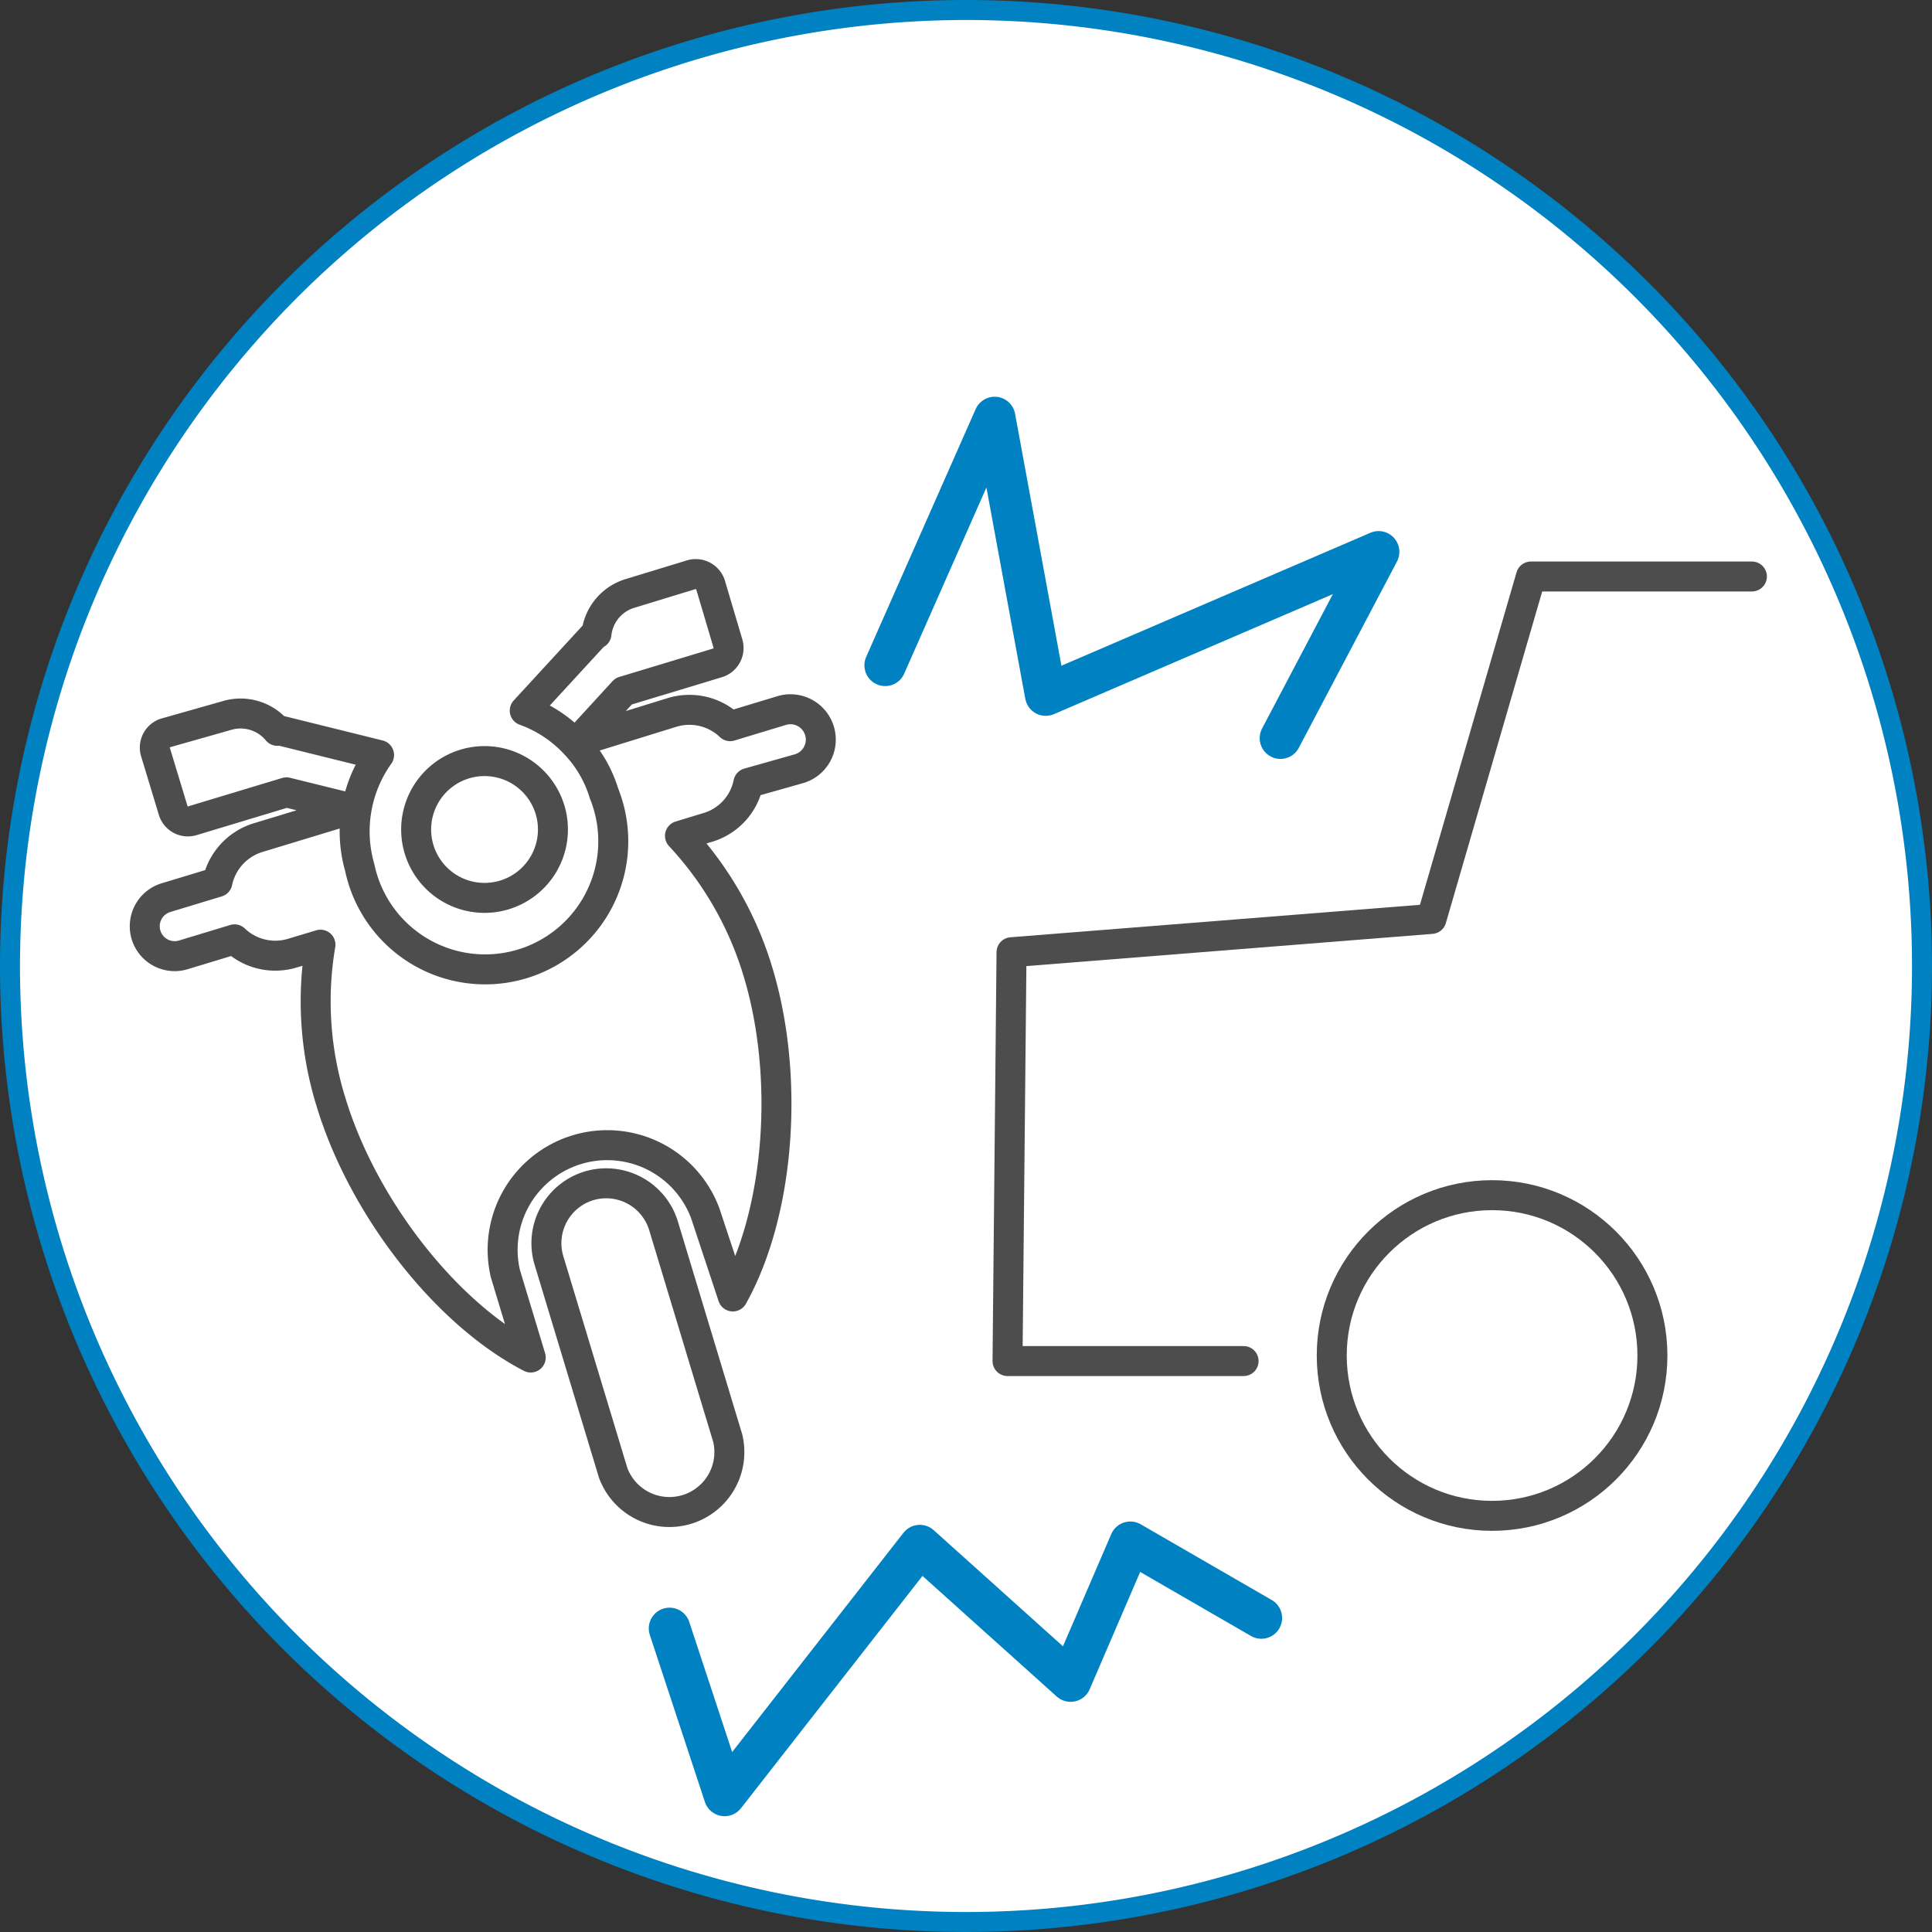
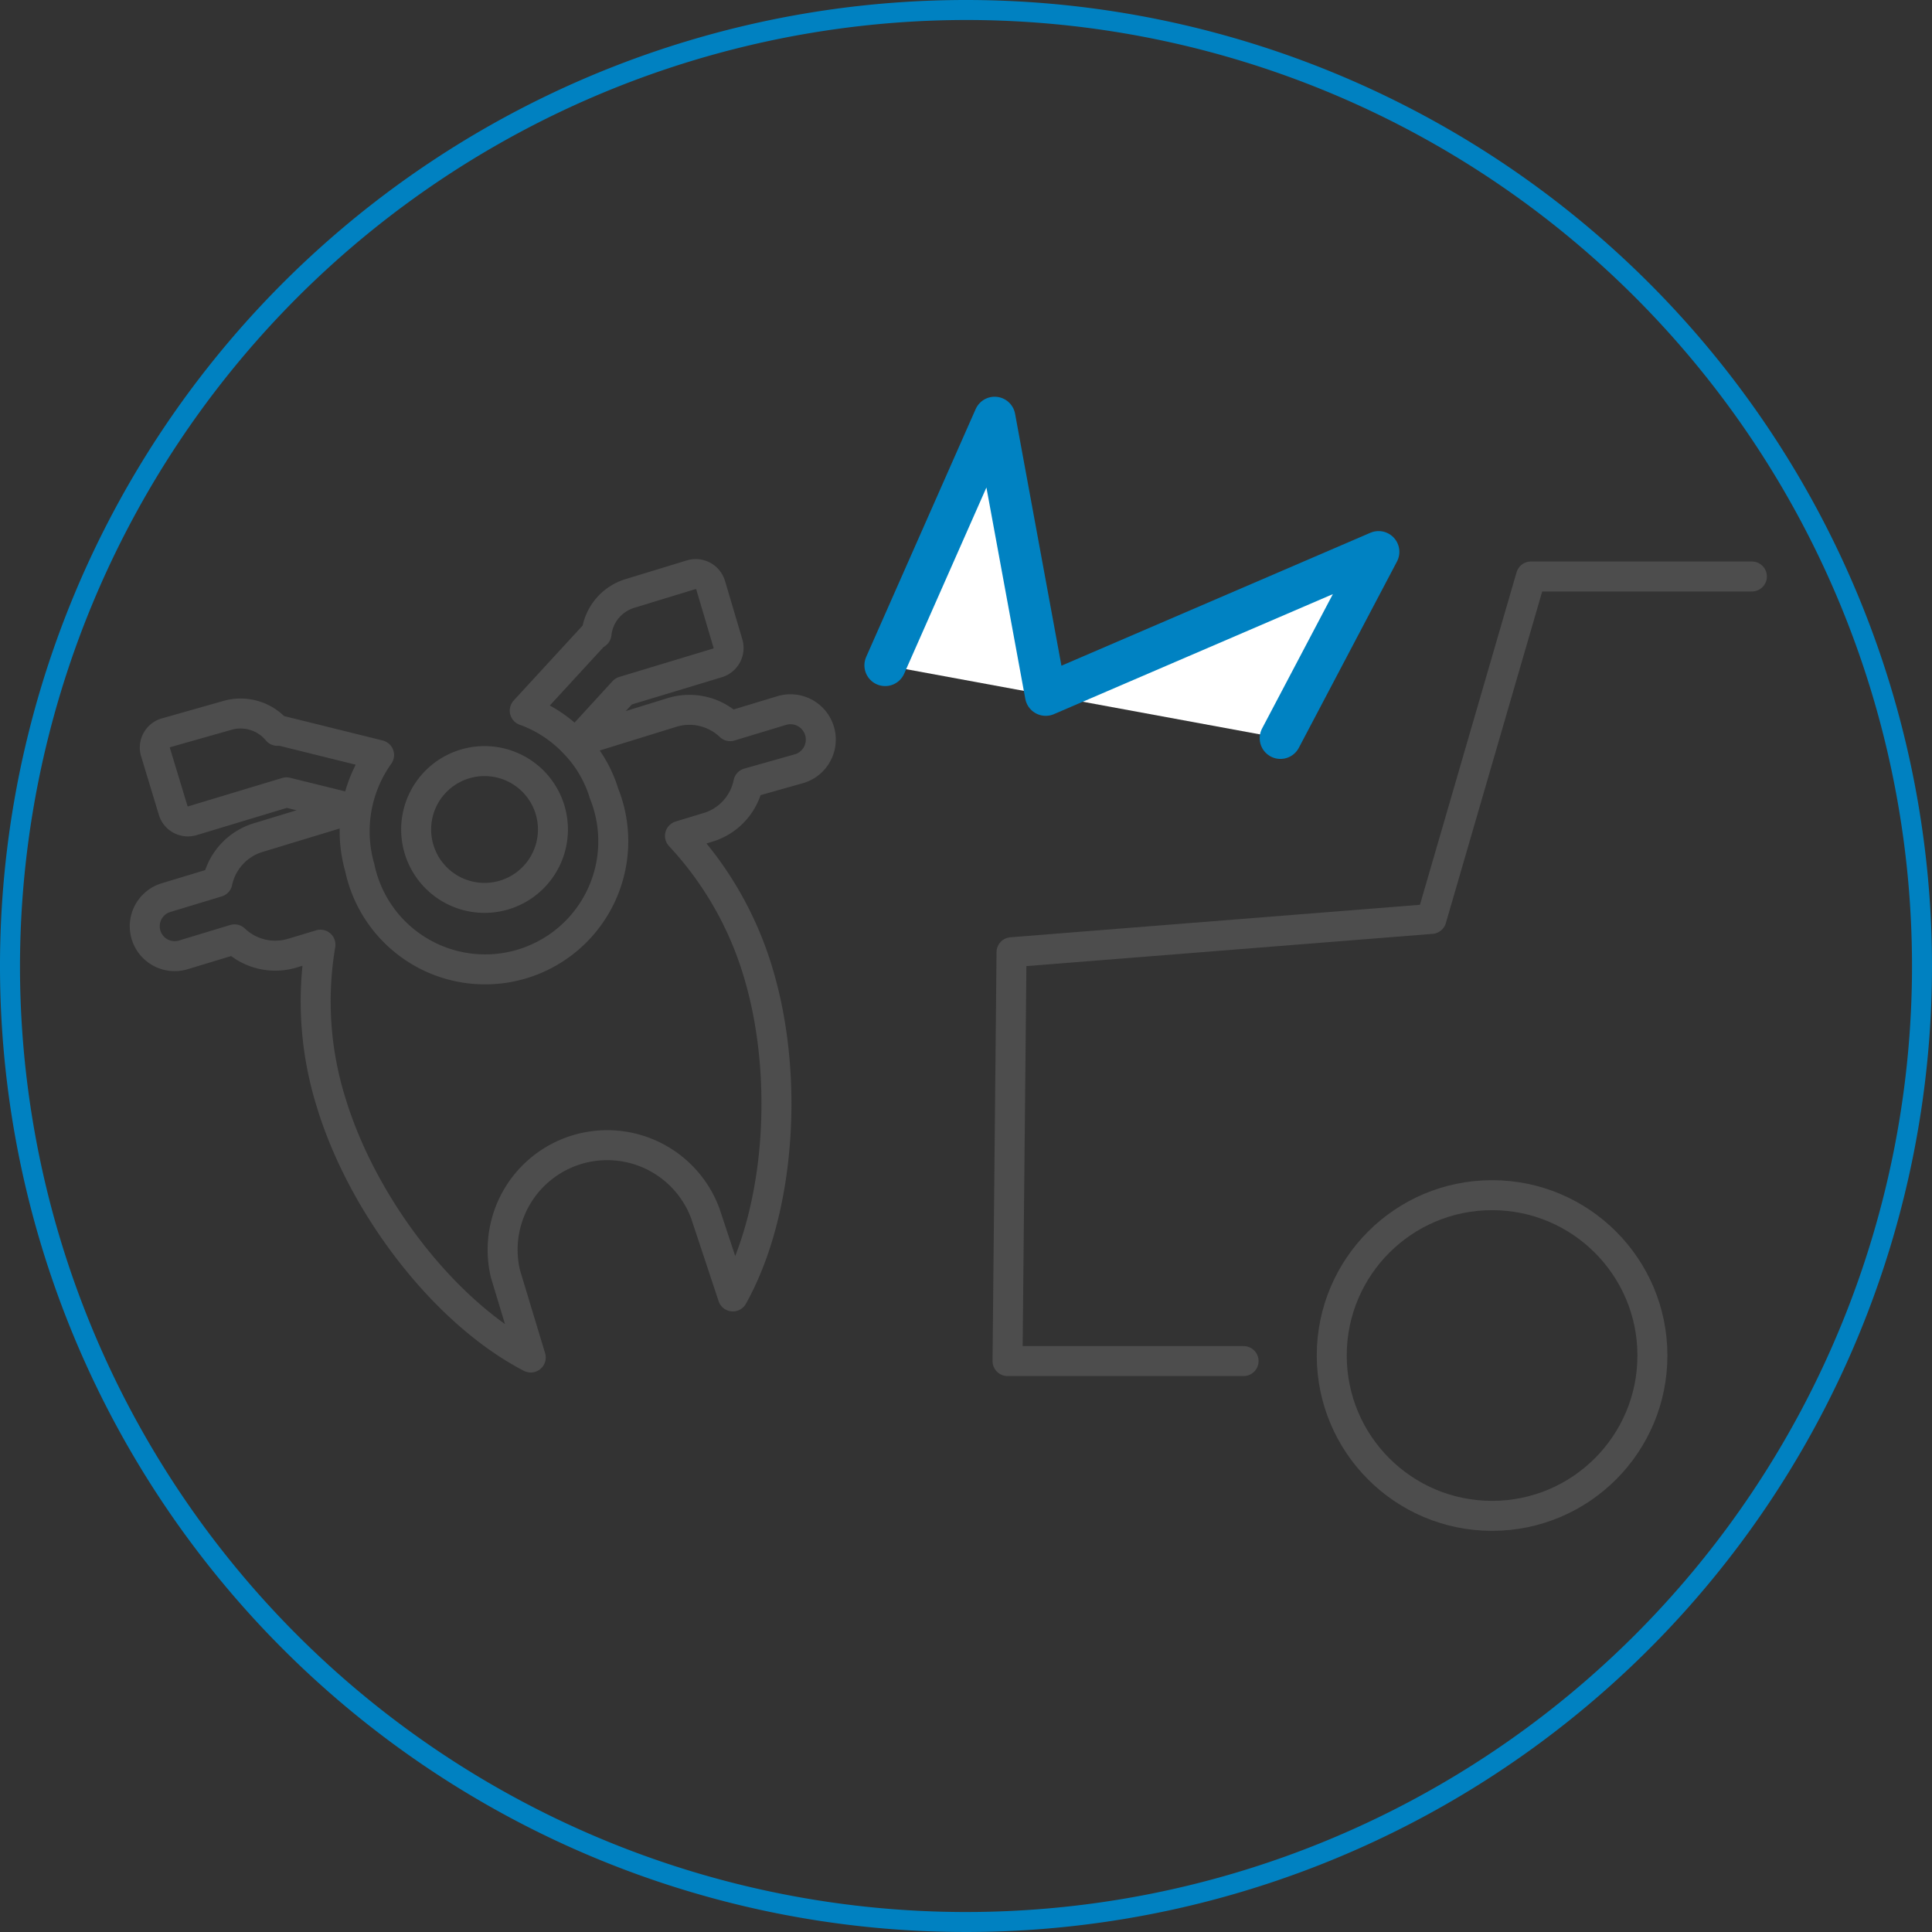
<svg xmlns="http://www.w3.org/2000/svg" viewBox="0 0 87 87">
  <rect x="0" y="0" width="87" height="87" fill="#333333" stroke="none" />
  <defs>
    <style>.cls-1,.cls-3{fill:#fff;}.cls-2{fill:#0081c1;}.cls-3{stroke:#0082c2;stroke-width:1.87px;}.cls-3,.cls-4{stroke-linecap:round;stroke-linejoin:round;}.cls-4{fill:none;stroke:#4d4d4d;stroke-width:1.35px;}</style>
  </defs>
  <g id="Calque_1" data-name="Calque 1">
-     <circle class="cls-1" cx="43.5" cy="43.5" r="43.05" />
    <path class="cls-2" d="M43.5.9A42.6,42.6,0,1,1,.9,43.5,42.65,42.65,0,0,1,43.5.9m0-.9A43.5,43.5,0,1,0,87,43.5,43.51,43.51,0,0,0,43.5,0Z" />
-     <polyline class="cls-3" points="30.15 73.33 32.63 80.85 41.42 69.6 48.21 75.7 50.9 69.45 56.8 72.86" />
    <polyline class="cls-3" points="39.86 29.96 44.79 18.8 47.09 31.3 62.08 24.85 57.66 33.24" />
    <circle class="cls-4" cx="67.19" cy="61.04" r="7.22" />
    <polyline class="cls-4" points="56 61.29 45.37 61.29 45.55 42.88 64.46 41.38 68.94 25.96 78.89 25.96" />
-     <path class="cls-4" d="M26.52,53.4a2.7,2.7,0,0,0-1.8,3.36l2.89,9.56a2.7,2.7,0,0,0,5.16-1.56L29.88,55.2a2.7,2.7,0,0,0-3.36-1.8Zm0,0" />
    <path class="cls-4" d="M35.19,32l-2.31.7a2.66,2.66,0,0,0-2.61-.62L26,33.4l2.08-2.27,4.23-1.28a.7.7,0,0,0,.47-.87L32,26.35a.7.7,0,0,0-.87-.47l-2.75.84a2.14,2.14,0,0,0-1.52,1.82s-.1.06-.14.1L23.63,32a5.75,5.75,0,0,1,2.22,1.45,5.58,5.58,0,0,1,1.35,2.28,5.77,5.77,0,1,1-11,3.34A5.92,5.92,0,0,1,17.07,34l-4.4-1.09a1.08,1.08,0,0,0-.18,0,2.15,2.15,0,0,0-2.27-.69L7.47,33a.69.69,0,0,0-.47.86l.8,2.64a.69.69,0,0,0,.86.46l4.24-1.28,3,.74-4.28,1.3a2.67,2.67,0,0,0-1.83,2l-2.31.7A1.34,1.34,0,1,0,8.25,43l2.31-.7a2.66,2.66,0,0,0,2.61.62l1.26-.38a15.25,15.25,0,0,0,.47,7.07c1.41,4.68,5.12,9.51,9,11.52l-1.14-3.77a4.71,4.71,0,0,1,9-2.72L33,58.38c2.14-3.83,2.55-9.92,1.14-14.59a15.5,15.5,0,0,0-3.52-6.15l1.25-.38a2.63,2.63,0,0,0,1.83-2L36,34.61A1.35,1.35,0,0,0,35.19,32Z" />
    <path class="cls-4" d="M22.57,40.34a3.08,3.08,0,1,0-1.78-5.89h0a3.08,3.08,0,0,0,1.78,5.89Zm0,0" />
  </g>
</svg>